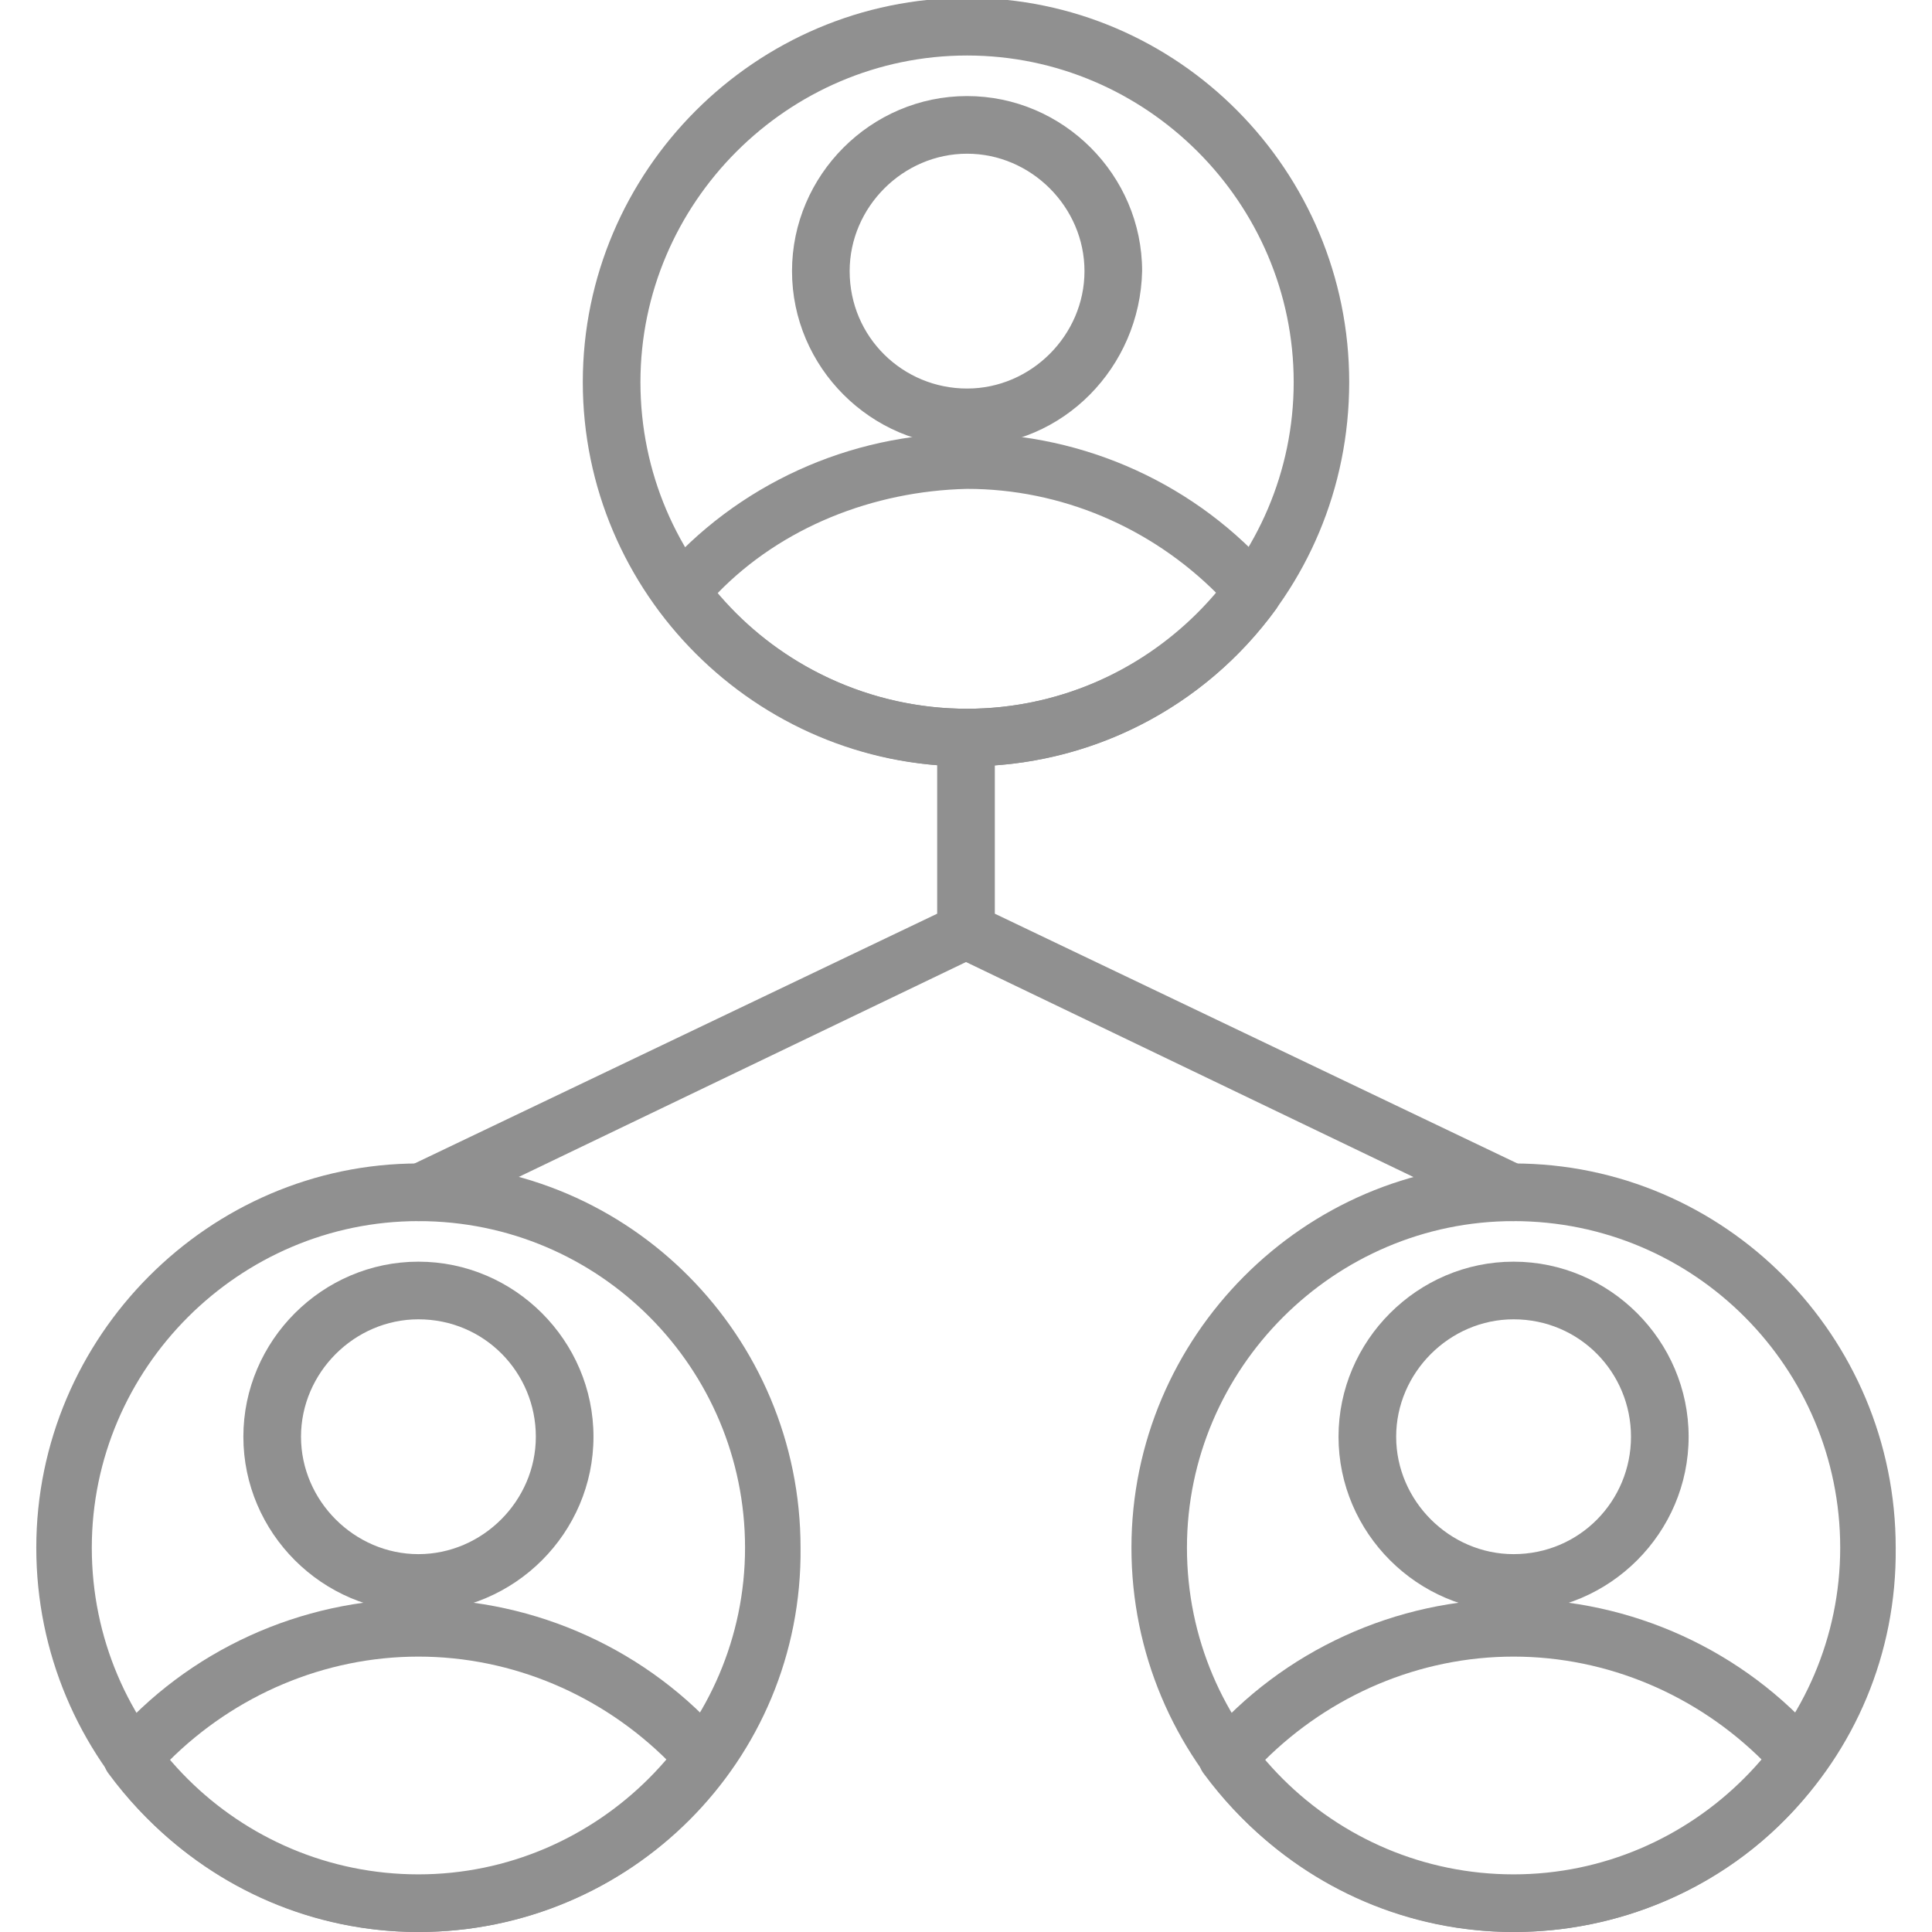
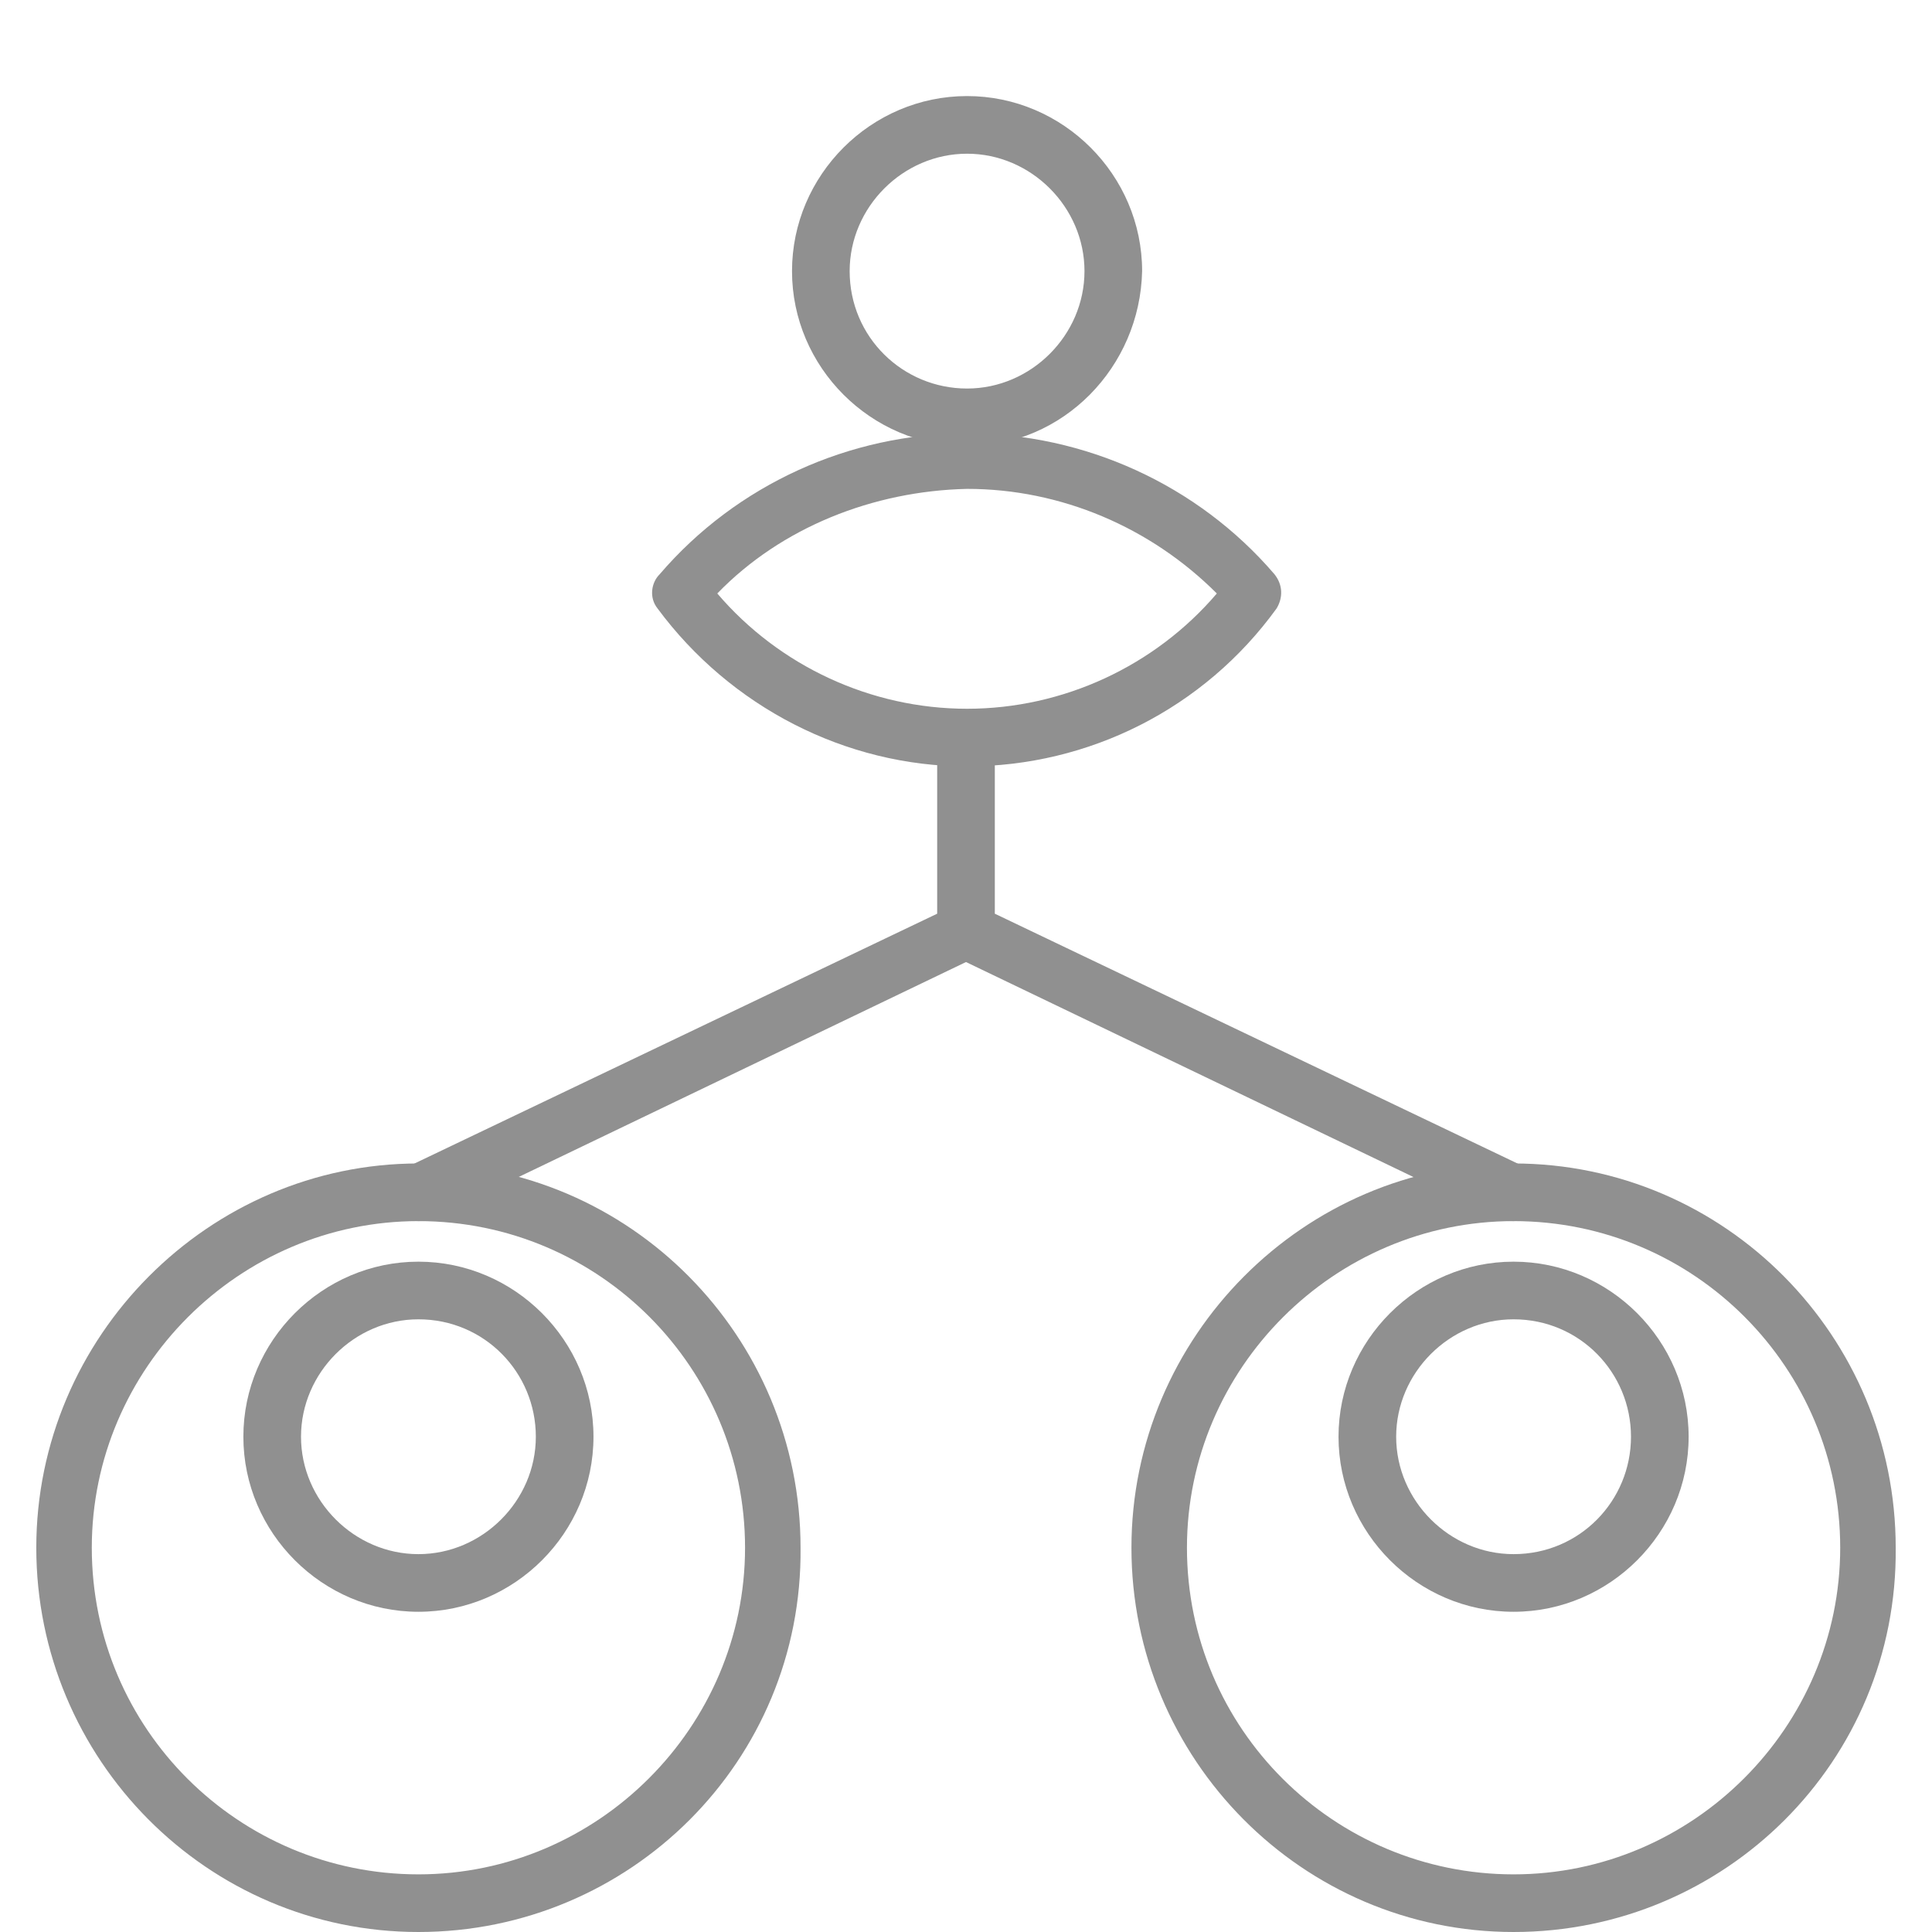
<svg xmlns="http://www.w3.org/2000/svg" version="1.1" x="0px" y="0px" viewBox="0 0 90.5 90.5" style="enable-background:new 0 0 90.5 90.5;" xml:space="preserve">
  <style type="text/css"> .st0{fill:#F1F1F1;} .st1{fill:#909090;} </style>
  <g id="_x38_3">
    <g>
      <g id="XMLID_36_">
-         <path class="st1" d="M45.3,35.9c-9.9,0-18-8.1-18-18c0-9.9,8.1-18,18-18c9.9,0,17.9,8.1,17.9,18C63.2,27.9,55.2,35.9,45.3,35.9z M45.3,2.6c-8.4,0-15.3,6.9-15.3,15.3c0,8.5,6.9,15.3,15.3,15.3c8.4,0,15.3-6.9,15.3-15.3C60.6,9.5,53.7,2.6,45.3,2.6z" />
-       </g>
+         </g>
      <g id="XMLID_35_">
        <path class="st1" d="M45.3,35.9c-5.7,0-11.1-2.8-14.5-7.4c-0.4-0.5-0.3-1.2,0.1-1.6c3.6-4.2,8.9-6.6,14.4-6.6 c5.5,0,10.8,2.4,14.4,6.6c0.4,0.5,0.4,1.1,0.1,1.6C56.4,33.2,51,35.9,45.3,35.9z M33.6,27.8c2.9,3.4,7.2,5.4,11.7,5.4 c4.5,0,8.8-2,11.7-5.4c-3.1-3.1-7.3-4.9-11.7-4.9C40.9,23,36.6,24.7,33.6,27.8z" />
      </g>
      <g id="XMLID_34_">
        <path class="st1" d="M45.3,20.9c-4.5,0-8.2-3.7-8.2-8.2c0-4.5,3.7-8.2,8.2-8.2c4.5,0,8.2,3.7,8.2,8.2 C53.4,17.2,49.8,20.9,45.3,20.9z M45.3,7.2c-3,0-5.5,2.5-5.5,5.5c0,3.1,2.5,5.5,5.5,5.5c3,0,5.5-2.5,5.5-5.5 C50.8,9.7,48.3,7.2,45.3,7.2z" />
      </g>
      <g id="XMLID_33_">
        <path class="st1" d="M19.6,90.5c-9.9,0-17.9-8.1-17.9-18c0-9.9,8.1-18,17.9-18c9.9,0,17.9,8.1,17.9,18 C37.6,82.5,29.5,90.5,19.6,90.5z M19.6,57.2c-8.4,0-15.3,6.9-15.3,15.3c0,8.5,6.9,15.3,15.3,15.3c8.4,0,15.3-6.9,15.3-15.3 C34.9,64.1,28.1,57.2,19.6,57.2z" />
      </g>
      <g id="XMLID_32_">
-         <path class="st1" d="M19.6,90.5c-5.7,0-11.1-2.8-14.5-7.4c-0.4-0.5-0.3-1.2,0.1-1.6c3.6-4.2,8.9-6.6,14.4-6.6 c5.5,0,10.8,2.4,14.4,6.6c0.4,0.5,0.4,1.1,0.1,1.6C30.7,87.8,25.3,90.5,19.6,90.5z M7.9,82.5c2.9,3.4,7.2,5.4,11.7,5.4 c4.5,0,8.8-2,11.7-5.4c-3.1-3.1-7.3-4.9-11.7-4.9C15.2,77.6,11,79.4,7.9,82.5z" />
-       </g>
+         </g>
      <g id="XMLID_31_">
        <path class="st1" d="M19.6,75.5c-4.5,0-8.2-3.7-8.2-8.2c0-4.5,3.7-8.2,8.2-8.2c4.5,0,8.2,3.7,8.2,8.2 C27.8,71.8,24.1,75.5,19.6,75.5z M19.6,61.8c-3,0-5.5,2.5-5.5,5.5c0,3,2.5,5.5,5.5,5.5c3,0,5.5-2.5,5.5-5.5 C25.1,64.3,22.7,61.8,19.6,61.8z" />
      </g>
      <g id="XMLID_30_">
        <path class="st1" d="M70.9,90.5c-9.9,0-17.9-8.1-17.9-18c0-9.9,8.1-18,17.9-18c9.9,0,17.9,8.1,17.9,18 C88.9,82.5,80.8,90.5,70.9,90.5z M70.9,57.2c-8.4,0-15.3,6.9-15.3,15.3c0,8.5,6.9,15.3,15.3,15.3c8.4,0,15.3-6.9,15.3-15.3 C86.2,64.1,79.4,57.2,70.9,57.2z" />
      </g>
      <g id="XMLID_29_">
-         <path class="st1" d="M70.9,90.5c-5.7,0-11.1-2.8-14.5-7.4c-0.4-0.5-0.3-1.2,0.1-1.6c3.6-4.2,8.9-6.6,14.4-6.6 c5.5,0,10.8,2.4,14.4,6.6c0.4,0.5,0.4,1.1,0.1,1.6C82.1,87.8,76.6,90.5,70.9,90.5z M59.2,82.5c2.9,3.4,7.2,5.4,11.7,5.4 c4.5,0,8.8-2,11.7-5.4c-3.1-3.1-7.3-4.9-11.7-4.9C66.5,77.6,62.3,79.4,59.2,82.5z" />
-       </g>
+         </g>
      <g id="XMLID_28_">
        <path class="st1" d="M70.9,75.5c-4.5,0-8.2-3.7-8.2-8.2c0-4.5,3.7-8.2,8.2-8.2c4.5,0,8.2,3.7,8.2,8.2 C79.1,71.8,75.4,75.5,70.9,75.5z M70.9,61.8c-3,0-5.5,2.5-5.5,5.5c0,3,2.5,5.5,5.5,5.5c3.1,0,5.5-2.5,5.5-5.5 C76.4,64.3,74,61.8,70.9,61.8z" />
      </g>
      <g id="XMLID_27_">
        <path class="st1" d="M19.6,57.2c-0.5,0-1-0.3-1.2-0.7c-0.3-0.7,0-1.4,0.6-1.8l24.9-11.9v-8.2c0-0.7,0.6-1.3,1.3-1.3 c0.7,0,1.3,0.6,1.3,1.3v9c0,0.5-0.3,1-0.7,1.2L20.2,57.1C20,57.2,19.8,57.2,19.6,57.2z" />
      </g>
      <g id="XMLID_26_">
        <path class="st1" d="M70.9,57.2c-0.2,0-0.4,0-0.6-0.1L44.7,44.8c-0.5-0.2-0.7-0.7-0.7-1.2v-9c0-0.7,0.6-1.3,1.3-1.3 c0.7,0,1.3,0.6,1.3,1.3v8.2l24.9,11.9c0.7,0.3,0.9,1.1,0.6,1.8C71.9,57,71.4,57.2,70.9,57.2z" />
      </g>
    </g>
  </g>
  <g id="Layer_1"> </g>
</svg>